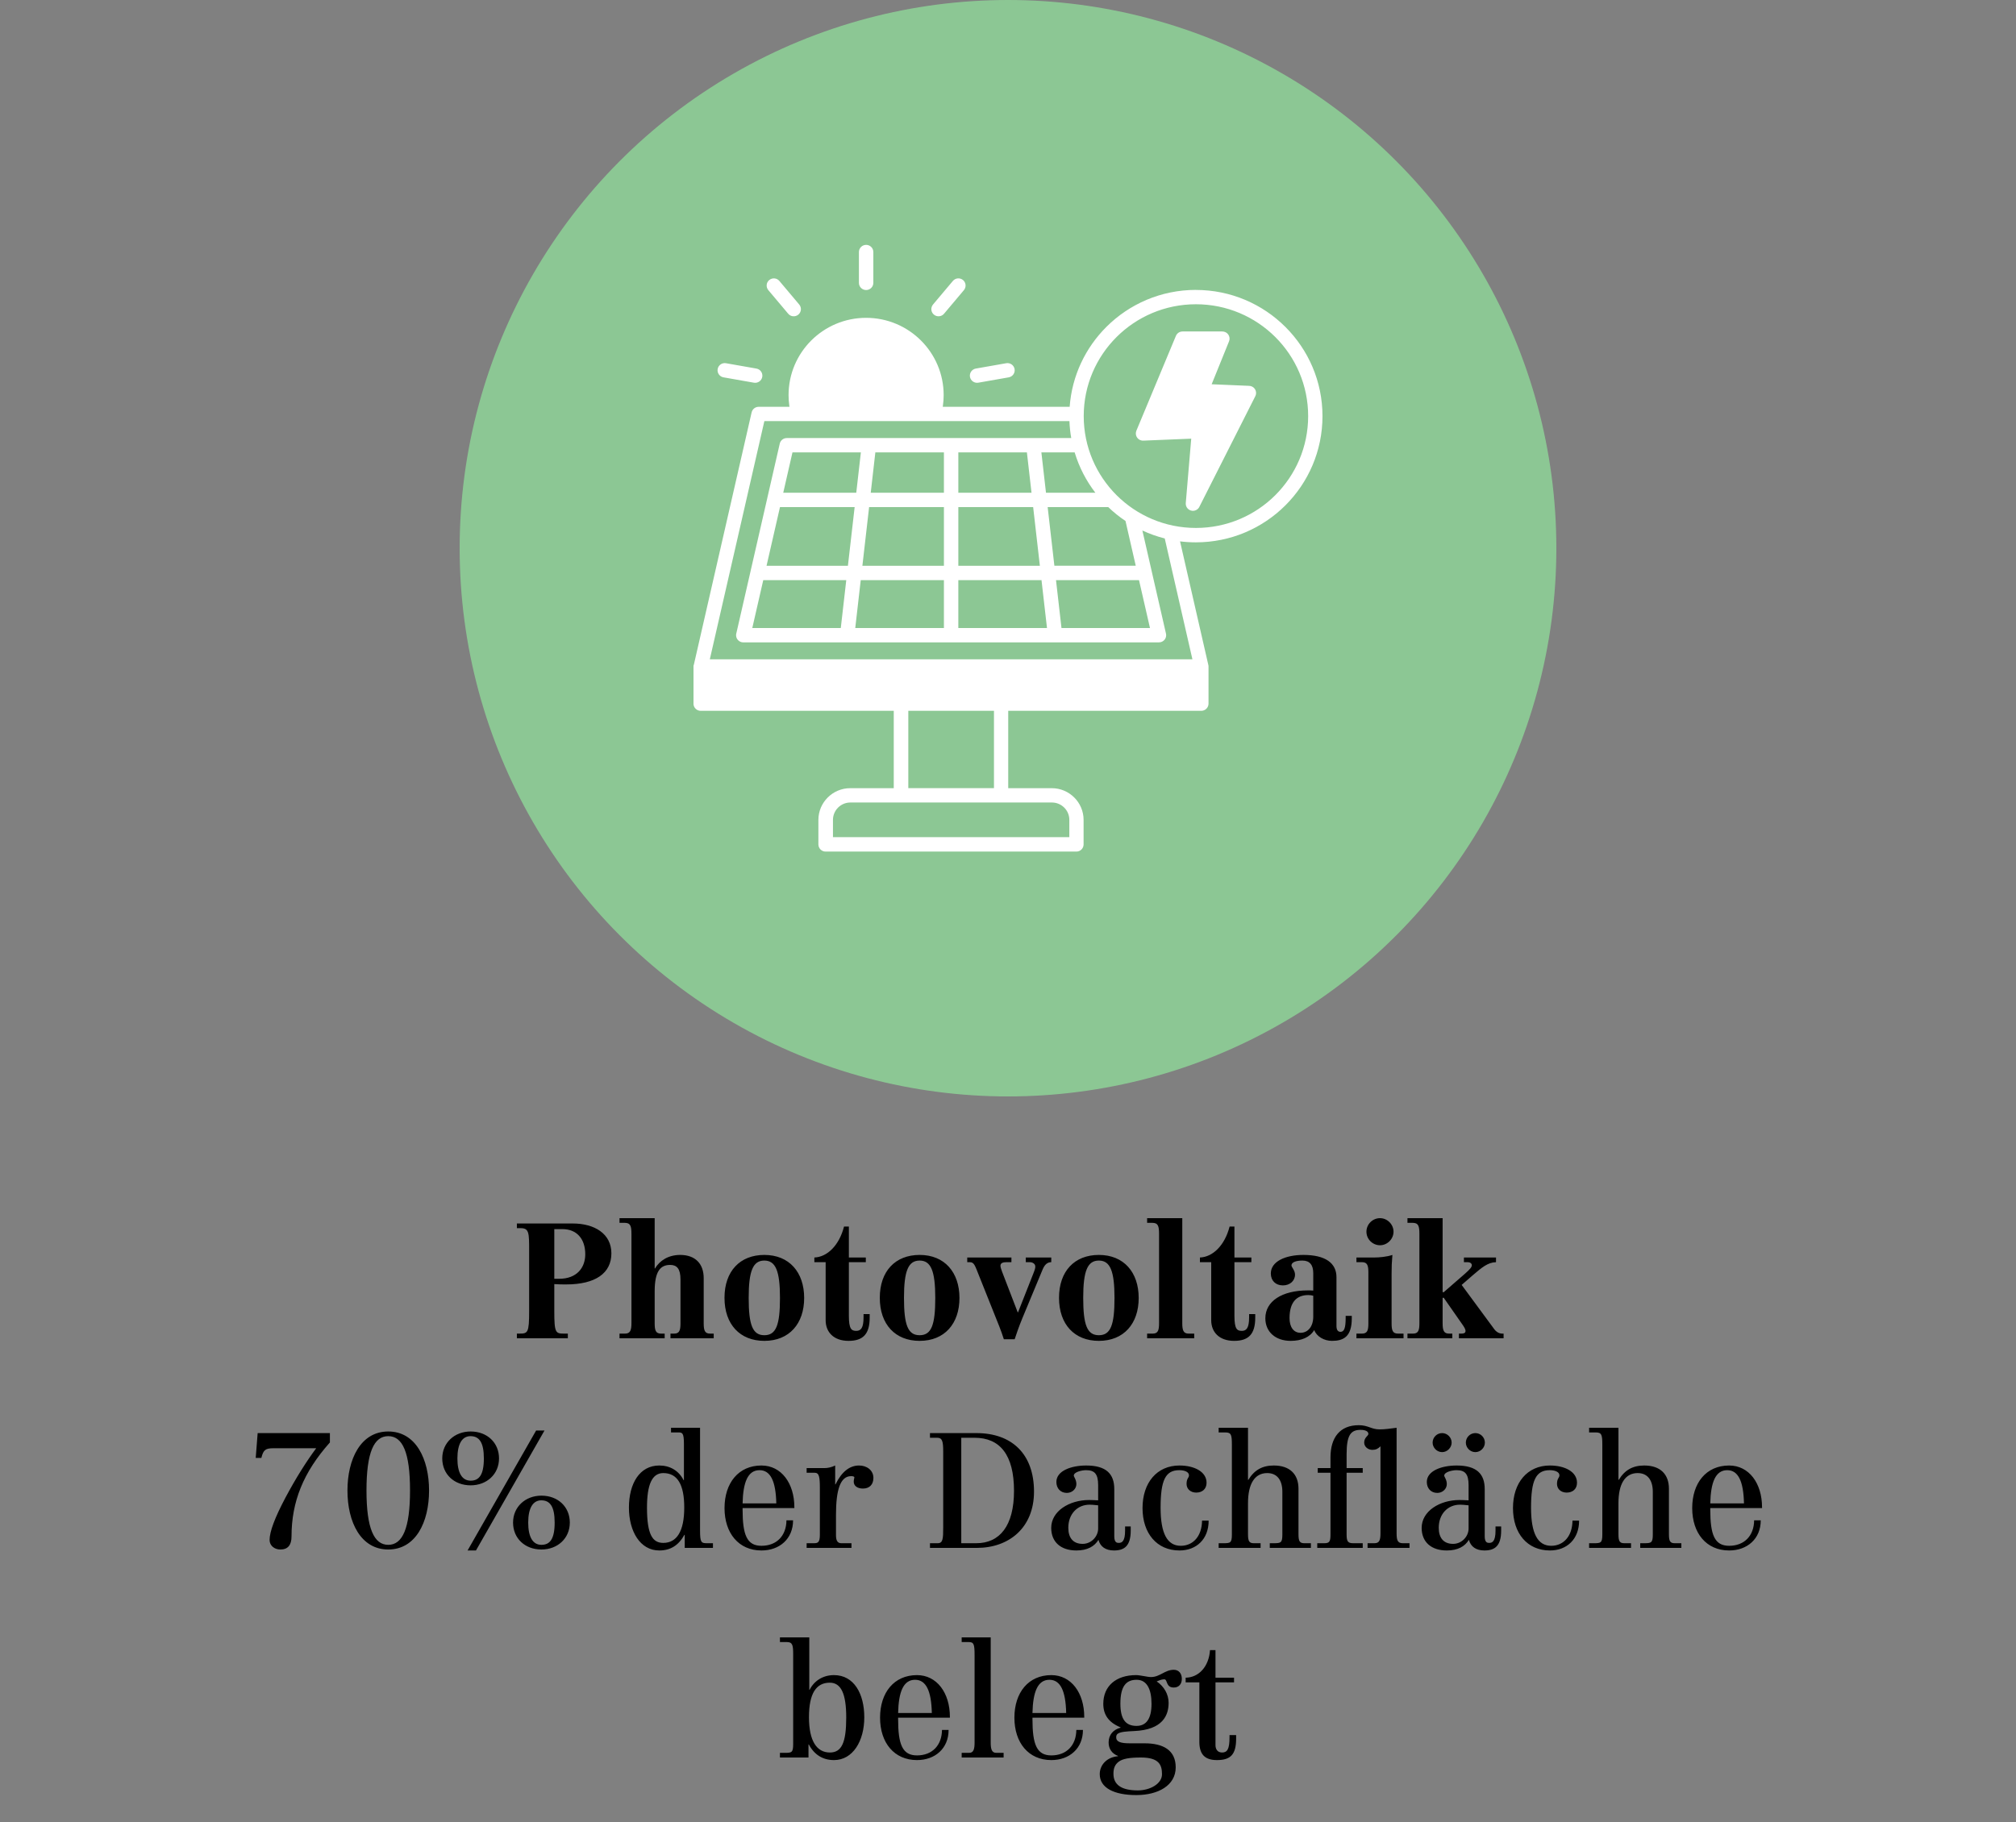
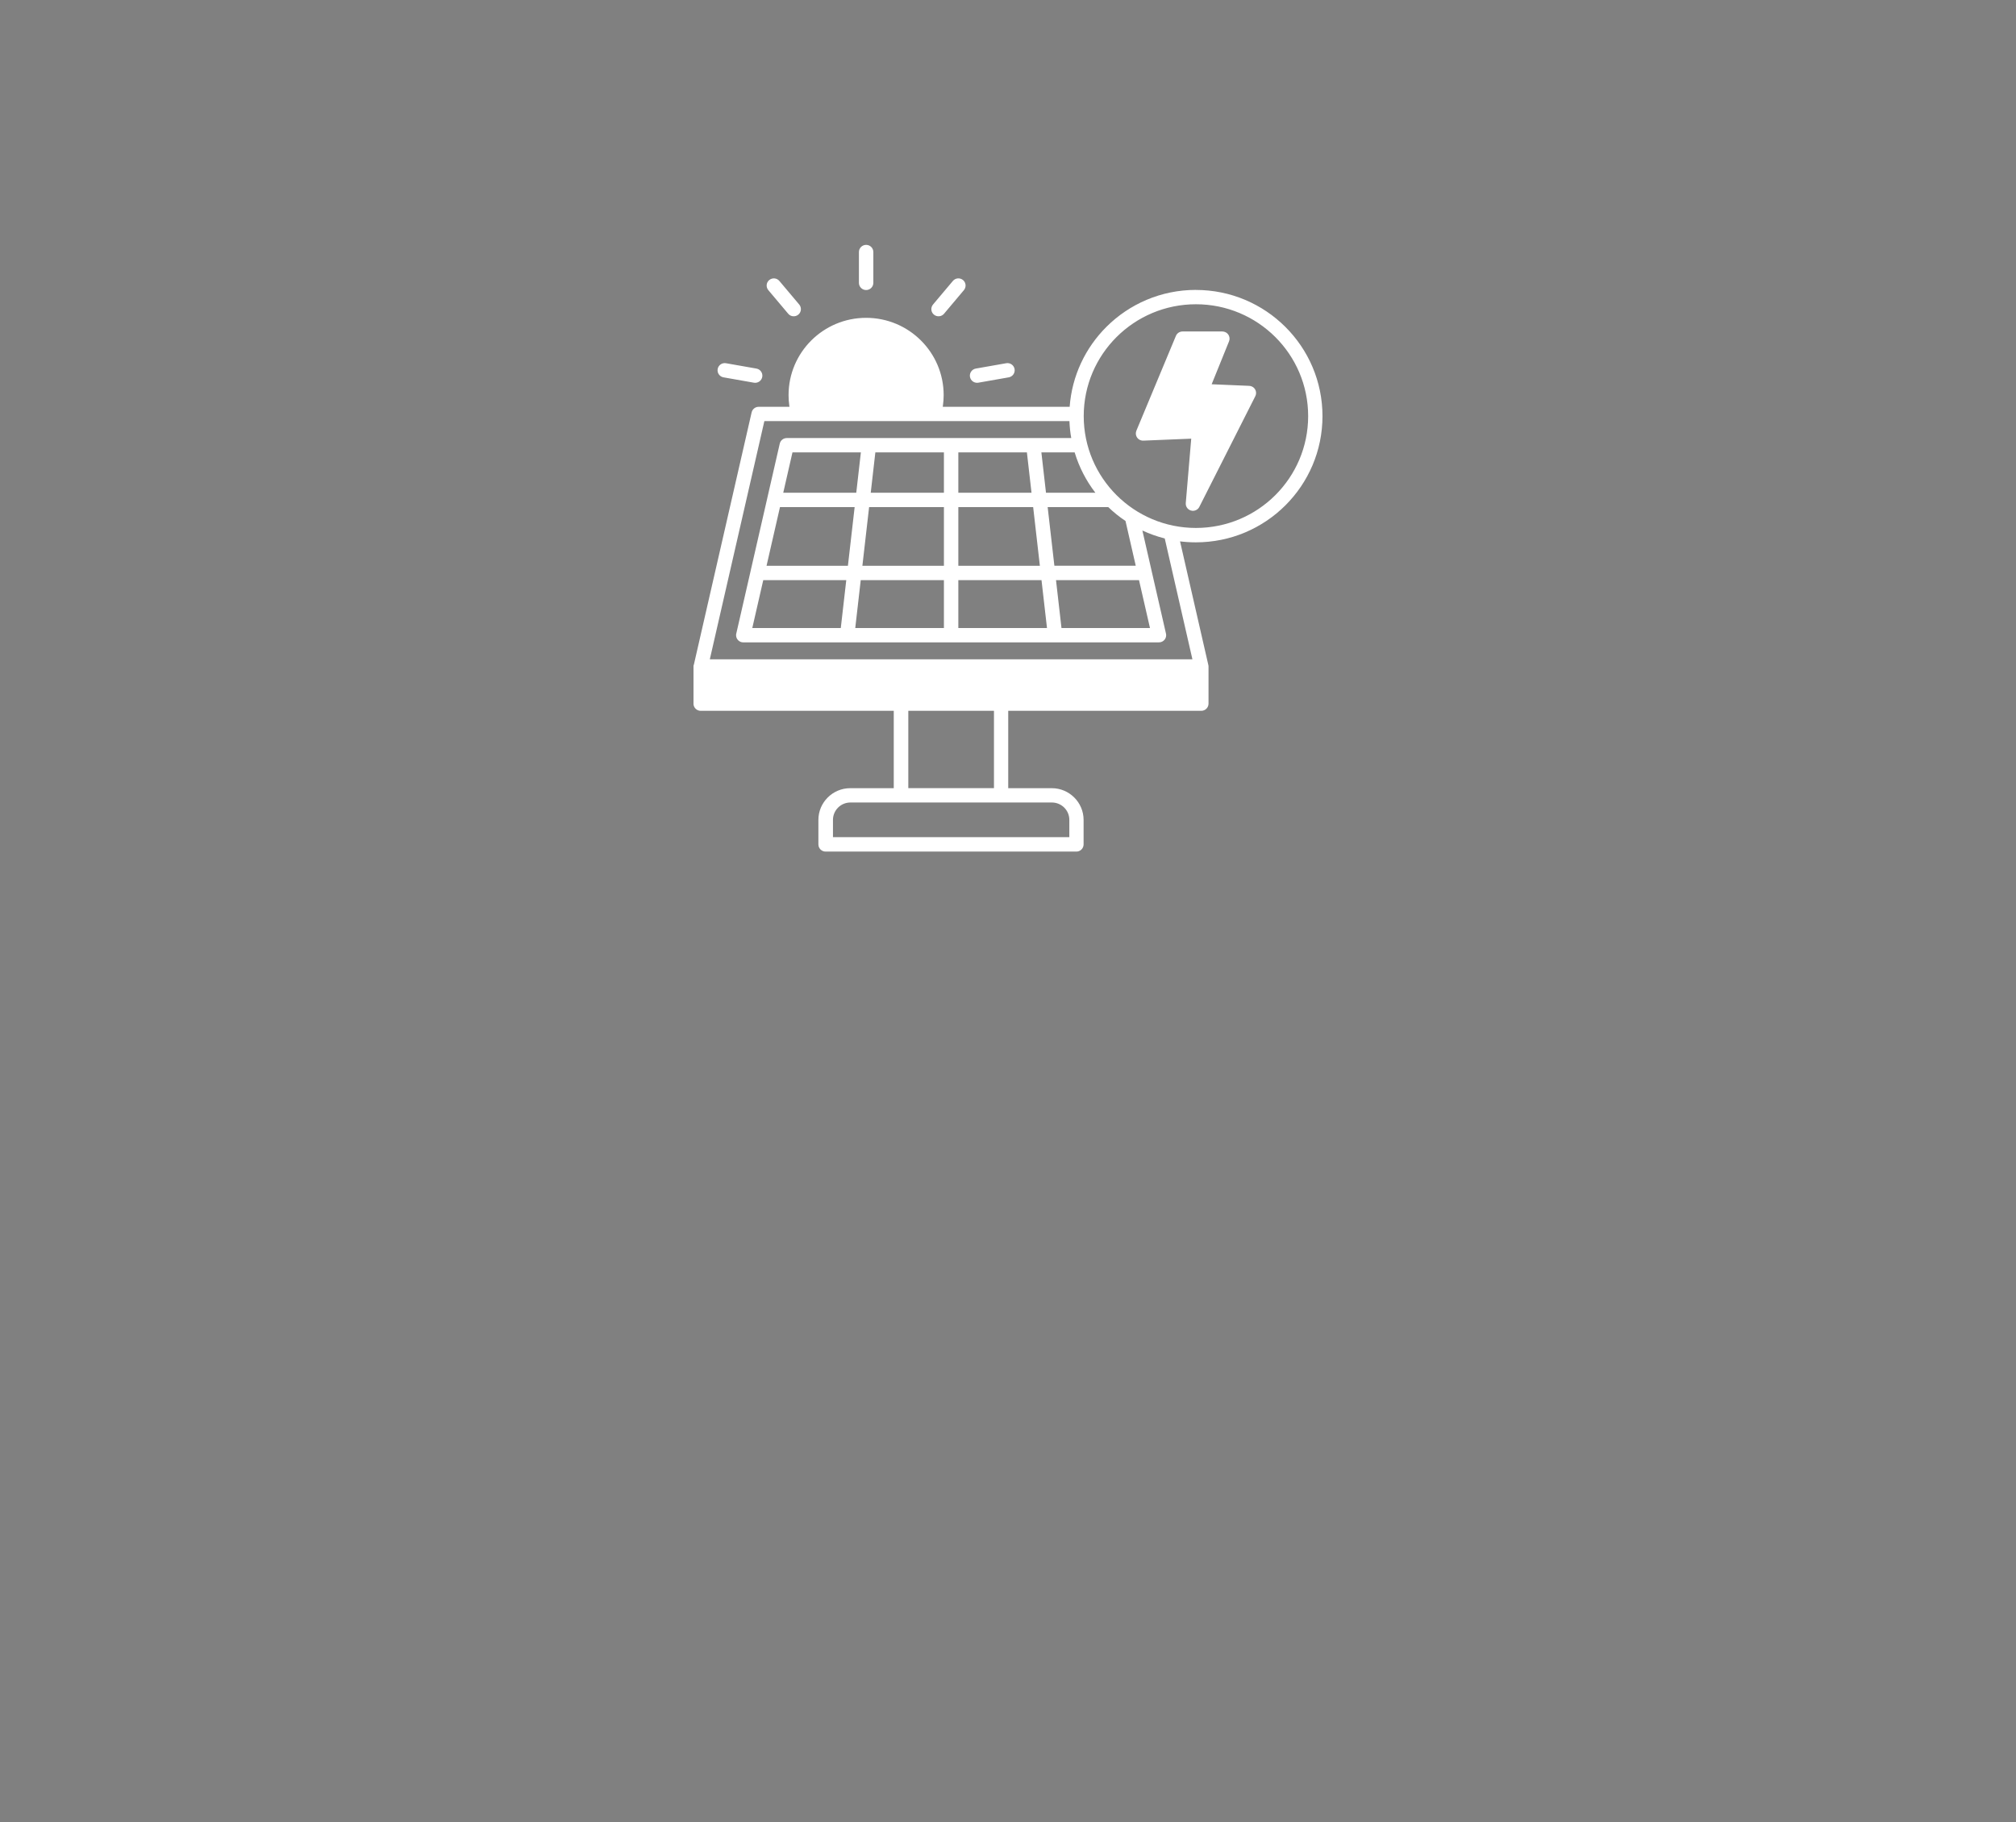
<svg xmlns="http://www.w3.org/2000/svg" width="250" height="226" viewBox="0 0 250 226" fill="none">
  <rect x="0" y="0" width="250" height="226" fill="#808080" stroke="none" />
-   <circle cx="125" cy="68" r="68" fill="#8CC794" />
  <g clip-path="url(#clip0_328_155)">
-     <path fill-rule="evenodd" clip-rule="evenodd" d="M140.919 53.427L145.8 41.716C145.923 41.365 146.254 41.116 146.647 41.116H151.586V41.119C151.698 41.119 151.809 41.139 151.917 41.183C152.374 41.365 152.595 41.882 152.411 42.337L150.255 47.663L154.875 47.859C155.011 47.859 155.146 47.889 155.275 47.953C155.714 48.175 155.891 48.709 155.667 49.147L148.755 62.818C148.609 63.162 148.254 63.389 147.861 63.358C147.37 63.318 147.004 62.889 147.045 62.4L147.722 54.412L142.286 54.635C142.272 54.635 142.258 54.638 142.242 54.638L141.829 54.655C141.69 54.669 141.541 54.648 141.402 54.591C140.948 54.402 140.732 53.882 140.921 53.43L140.917 53.427H140.919ZM148.306 35.959C143.969 35.959 140.046 37.71 137.203 40.545C134.617 43.123 132.931 46.596 132.647 50.457H116.91C116.916 50.409 116.923 50.359 116.93 50.311C116.991 49.873 117.022 49.441 117.022 49.012C117.022 46.366 115.945 43.967 114.205 42.232C112.465 40.498 110.061 39.424 107.405 39.424C104.748 39.424 102.344 40.498 100.604 42.232C98.864 43.967 97.788 46.363 97.788 49.012C97.788 49.44 97.818 49.872 97.879 50.311C97.886 50.359 97.893 50.409 97.9 50.457H94.078V50.46C93.672 50.46 93.303 50.74 93.208 51.152L86.054 82.406V82.419L86.05 82.423V82.427L86.047 82.43V82.437L86.043 82.44V82.444L86.039 82.448L86.036 82.454V82.458L86.032 82.461V82.465L86.029 82.468V82.475L86.025 82.481V82.485L86.021 82.489V82.495L86.018 82.499V82.502L86.014 82.512V82.516L86.01 82.532V82.539L86.007 82.555V82.579L86.003 82.583V82.587L86 82.603V82.627L85.996 82.63V87.278C85.996 87.77 86.395 88.169 86.89 88.169H110.833V97.766H105.431C104.344 97.766 103.359 98.209 102.645 98.921C101.931 99.633 101.487 100.615 101.487 101.698V104.738C101.487 105.231 101.887 105.63 102.381 105.63H133.48C133.974 105.63 134.374 105.232 134.374 104.738V101.698C134.374 100.615 133.931 99.633 133.217 98.921C132.503 98.209 131.518 97.766 130.431 97.766H125.028V88.169H148.972C149.465 88.169 149.866 87.771 149.866 87.278V82.674C149.866 82.58 149.852 82.492 149.825 82.408L146.335 67.151C146.978 67.231 147.631 67.272 148.295 67.272C152.631 67.272 156.555 65.521 159.397 62.687C162.238 59.855 163.998 55.941 163.998 51.618C163.998 47.296 162.241 43.383 159.397 40.55C156.557 37.718 152.631 35.964 148.295 35.964L148.304 35.962L148.306 35.959ZM158.146 41.803C155.627 39.292 152.148 37.74 148.306 37.74C144.464 37.74 140.984 39.292 138.465 41.803C135.947 44.314 134.39 47.783 134.39 51.613C134.39 55.443 135.947 58.913 138.465 61.423C140.984 63.933 144.464 65.486 148.306 65.486C152.148 65.486 155.628 63.934 158.146 61.423C160.664 58.912 162.222 55.443 162.222 51.613C162.222 47.783 160.665 44.314 158.146 41.803ZM144.44 66.79C143.475 66.546 142.548 66.216 141.664 65.804L142.808 70.802C142.822 70.846 142.832 70.893 142.838 70.94L144.592 78.597C144.7 79.077 144.399 79.549 143.918 79.657C143.854 79.671 143.786 79.677 143.721 79.677V79.681H92.174C91.68 79.681 91.279 79.283 91.279 78.79C91.279 78.695 91.293 78.607 91.32 78.523L93.057 70.936C93.063 70.889 93.073 70.842 93.087 70.798L95.129 61.879C95.135 61.831 95.145 61.784 95.159 61.74L96.696 55.029C96.79 54.617 97.156 54.333 97.566 54.337V54.333H132.842C132.72 53.648 132.646 52.946 132.619 52.234H94.787L88.023 81.78H147.869L144.437 66.787L144.44 66.79V66.79ZM139.569 64.62C138.804 64.11 138.09 63.533 137.43 62.898H129.918L130.751 70.174H140.842L139.57 64.616V64.62H139.569ZM135.832 61.12H129.711L129.139 56.115H133.266C133.818 57.947 134.694 59.638 135.835 61.12H135.832ZM117.069 38.914C116.754 39.292 116.192 39.34 115.813 39.026C115.434 38.712 115.386 38.152 115.701 37.774L118.165 34.848C118.48 34.47 119.042 34.422 119.421 34.736C119.8 35.05 119.847 35.61 119.533 35.988L117.069 38.914ZM121.317 47.469C120.833 47.553 120.37 47.229 120.284 46.747C120.199 46.265 120.525 45.802 121.009 45.717L124.783 45.053C125.267 44.969 125.731 45.293 125.816 45.775C125.901 46.257 125.576 46.72 125.092 46.805L121.317 47.469ZM93.803 45.718C94.287 45.802 94.612 46.265 94.527 46.748C94.442 47.231 93.979 47.554 93.494 47.47L89.72 46.805C89.236 46.721 88.911 46.259 88.995 45.776C89.08 45.29 89.543 44.969 90.028 45.054L93.803 45.718ZM99.111 37.774C99.425 38.152 99.378 38.712 98.999 39.026C98.62 39.34 98.058 39.293 97.743 38.915L95.279 35.989C94.964 35.611 95.012 35.051 95.391 34.737C95.77 34.423 96.332 34.471 96.647 34.849L99.111 37.774ZM108.301 35.085C108.301 35.577 107.901 35.976 107.407 35.976C106.912 35.976 106.513 35.578 106.513 35.085V31.265C106.513 30.772 106.912 30.373 107.407 30.373C107.901 30.373 108.301 30.771 108.301 31.265V35.085ZM112.637 88.165H123.26V97.763H112.637V88.165ZM130.45 99.542C131.042 99.542 131.58 99.785 131.973 100.173C132.362 100.561 132.606 101.101 132.606 101.692V103.841H103.294V101.692C103.294 101.101 103.538 100.564 103.927 100.173C104.317 99.785 104.858 99.542 105.45 99.542H130.453H130.45ZM95.058 70.178L96.723 62.903H105.982L105.149 70.178H95.058ZM106.943 70.178L107.776 62.903H117.054V70.178H106.943ZM118.841 70.178V62.903H128.12L128.952 70.178H118.841ZM141.247 71.96L142.608 77.903H131.633L130.953 71.96H141.247ZM129.155 71.96L129.836 77.903H118.84V71.96H129.155ZM117.053 71.96V77.903H106.058L106.738 71.96H117.053ZM104.944 71.96L104.264 77.903H93.289L94.65 71.96H104.944ZM97.128 61.121L98.272 56.116H106.755L106.183 61.121H97.128ZM107.978 61.121L108.55 56.116H117.053V61.121H107.978ZM118.841 61.121V56.116H127.344L127.916 61.121H118.841Z" fill="white" />
+     <path fill-rule="evenodd" clip-rule="evenodd" d="M140.919 53.427L145.8 41.716C145.923 41.365 146.254 41.116 146.647 41.116H151.586V41.119C151.698 41.119 151.809 41.139 151.917 41.183C152.374 41.365 152.595 41.882 152.411 42.337L150.255 47.663L154.875 47.859C155.011 47.859 155.146 47.889 155.275 47.953C155.714 48.175 155.891 48.709 155.667 49.147L148.755 62.818C148.609 63.162 148.254 63.389 147.861 63.358C147.37 63.318 147.004 62.889 147.045 62.4L147.722 54.412L142.286 54.635C142.272 54.635 142.258 54.638 142.242 54.638L141.829 54.655C141.69 54.669 141.541 54.648 141.402 54.591C140.948 54.402 140.732 53.882 140.921 53.43L140.917 53.427H140.919ZM148.306 35.959C143.969 35.959 140.046 37.71 137.203 40.545C134.617 43.123 132.931 46.596 132.647 50.457H116.91C116.916 50.409 116.923 50.359 116.93 50.311C116.991 49.873 117.022 49.441 117.022 49.012C117.022 46.366 115.945 43.967 114.205 42.232C112.465 40.498 110.061 39.424 107.405 39.424C104.748 39.424 102.344 40.498 100.604 42.232C98.864 43.967 97.788 46.363 97.788 49.012C97.788 49.44 97.818 49.872 97.879 50.311C97.886 50.359 97.893 50.409 97.9 50.457H94.078V50.46C93.672 50.46 93.303 50.74 93.208 51.152L86.054 82.406V82.419L86.05 82.423V82.427L86.047 82.43V82.437L86.043 82.44V82.444L86.039 82.448L86.036 82.454V82.458L86.032 82.461V82.465L86.029 82.468V82.475L86.025 82.481V82.485L86.021 82.489V82.495L86.018 82.499V82.502L86.014 82.512V82.516L86.01 82.532V82.539L86.007 82.555V82.579L86.003 82.583V82.587L86 82.603V82.627L85.996 82.63V87.278C85.996 87.77 86.395 88.169 86.89 88.169H110.833V97.766H105.431C104.344 97.766 103.359 98.209 102.645 98.921C101.931 99.633 101.487 100.615 101.487 101.698V104.738C101.487 105.231 101.887 105.63 102.381 105.63H133.48C133.974 105.63 134.374 105.232 134.374 104.738V101.698C134.374 100.615 133.931 99.633 133.217 98.921C132.503 98.209 131.518 97.766 130.431 97.766H125.028V88.169H148.972C149.465 88.169 149.866 87.771 149.866 87.278V82.674C149.866 82.58 149.852 82.492 149.825 82.408L146.335 67.151C146.978 67.231 147.631 67.272 148.295 67.272C152.631 67.272 156.555 65.521 159.397 62.687C162.238 59.855 163.998 55.941 163.998 51.618C163.998 47.296 162.241 43.383 159.397 40.55C156.557 37.718 152.631 35.964 148.295 35.964L148.304 35.962L148.306 35.959ZM158.146 41.803C155.627 39.292 152.148 37.74 148.306 37.74C144.464 37.74 140.984 39.292 138.465 41.803C135.947 44.314 134.39 47.783 134.39 51.613C134.39 55.443 135.947 58.913 138.465 61.423C140.984 63.933 144.464 65.486 148.306 65.486C152.148 65.486 155.628 63.934 158.146 61.423C160.664 58.912 162.222 55.443 162.222 51.613C162.222 47.783 160.665 44.314 158.146 41.803ZM144.44 66.79C143.475 66.546 142.548 66.216 141.664 65.804L142.808 70.802C142.822 70.846 142.832 70.893 142.838 70.94L144.592 78.597C144.7 79.077 144.399 79.549 143.918 79.657C143.854 79.671 143.786 79.677 143.721 79.677V79.681H92.174C91.68 79.681 91.279 79.283 91.279 78.79C91.279 78.695 91.293 78.607 91.32 78.523L93.057 70.936C93.063 70.889 93.073 70.842 93.087 70.798L95.129 61.879C95.135 61.831 95.145 61.784 95.159 61.74L96.696 55.029C96.79 54.617 97.156 54.333 97.566 54.337V54.333H132.842C132.72 53.648 132.646 52.946 132.619 52.234H94.787L88.023 81.78H147.869L144.437 66.787L144.44 66.79V66.79ZM139.569 64.62C138.804 64.11 138.09 63.533 137.43 62.898H129.918L130.751 70.174H140.842L139.57 64.616V64.62H139.569ZM135.832 61.12H129.711L129.139 56.115H133.266C133.818 57.947 134.694 59.638 135.835 61.12H135.832ZM117.069 38.914C116.754 39.292 116.192 39.34 115.813 39.026C115.434 38.712 115.386 38.152 115.701 37.774L118.165 34.848C118.48 34.47 119.042 34.422 119.421 34.736C119.8 35.05 119.847 35.61 119.533 35.988L117.069 38.914ZM121.317 47.469C120.833 47.553 120.37 47.229 120.284 46.747C120.199 46.265 120.525 45.802 121.009 45.717L124.783 45.053C125.267 44.969 125.731 45.293 125.816 45.775C125.901 46.257 125.576 46.72 125.092 46.805L121.317 47.469ZM93.803 45.718C94.287 45.802 94.612 46.265 94.527 46.748C94.442 47.231 93.979 47.554 93.494 47.47L89.72 46.805C89.236 46.721 88.911 46.259 88.995 45.776C89.08 45.29 89.543 44.969 90.028 45.054L93.803 45.718ZM99.111 37.774C99.425 38.152 99.378 38.712 98.999 39.026C98.62 39.34 98.058 39.293 97.743 38.915L95.279 35.989C94.964 35.611 95.012 35.051 95.391 34.737C95.77 34.423 96.332 34.471 96.647 34.849L99.111 37.774ZM108.301 35.085C108.301 35.577 107.901 35.976 107.407 35.976C106.912 35.976 106.513 35.578 106.513 35.085V31.265C106.513 30.772 106.912 30.373 107.407 30.373C107.901 30.373 108.301 30.771 108.301 31.265V35.085ZM112.637 88.165H123.26V97.763H112.637V88.165ZM130.45 99.542C131.042 99.542 131.58 99.785 131.973 100.173C132.362 100.561 132.606 101.101 132.606 101.692V103.841H103.294V101.692C103.294 101.101 103.538 100.564 103.927 100.173C104.317 99.785 104.858 99.542 105.45 99.542H130.453H130.45ZM95.058 70.178L96.723 62.903H105.982L105.149 70.178H95.058ZM106.943 70.178L107.776 62.903H117.054V70.178H106.943ZM118.841 70.178V62.903H128.12L128.952 70.178H118.841ZM141.247 71.96L142.608 77.903H131.633L130.953 71.96H141.247ZM129.155 71.96L129.836 77.903H118.84V71.96H129.155ZM117.053 71.96V77.903H106.058L106.738 71.96H117.053ZM104.944 71.96L104.264 77.903H93.289L94.65 71.96ZM97.128 61.121L98.272 56.116H106.755L106.183 61.121H97.128ZM107.978 61.121L108.55 56.116H117.053V61.121H107.978ZM118.841 61.121V56.116H127.344L127.916 61.121H118.841Z" fill="white" />
  </g>
-   <path d="M68.737 159.28V162.62C68.737 165.34 68.897 165.42 69.957 165.42H70.417V166H64.097V165.42H64.397C65.457 165.42 65.617 165.34 65.617 162.62V155.14C65.617 152.92 65.617 152.34 64.557 152.34H64.097V151.76H71.017C73.737 151.76 75.817 153.04 75.817 155.46C75.817 157.92 73.857 159.32 70.197 159.32C69.817 159.32 69.177 159.32 68.737 159.28ZM68.737 152.46V158.62H69.337C71.537 158.62 72.577 157.24 72.577 155.58C72.577 153.64 71.497 152.46 69.757 152.46H68.737ZM87.265 158.54V164.16C87.265 165.02 87.405 165.42 88.045 165.42H88.505V166H83.145V165.42H83.605C84.245 165.42 84.385 165.02 84.385 164.16V158.7C84.385 157.36 83.925 156.9 83.105 156.9C81.885 156.9 81.185 157.7 81.185 160.18V164.16C81.185 165.02 81.325 165.42 81.965 165.42H82.425V166H76.825V165.42H77.525C78.165 165.42 78.305 164.98 78.305 164.12V153.06C78.305 152.08 78.185 151.68 77.465 151.68H76.825V151.1H81.185V157.34H81.225C81.805 156.36 82.885 155.66 84.345 155.66C86.245 155.66 87.265 156.78 87.265 158.54ZM99.723 161C99.723 164.18 97.883 166.32 94.783 166.32C91.763 166.32 89.843 164.28 89.843 160.98C89.843 157.68 91.763 155.66 94.783 155.66C97.883 155.66 99.723 157.82 99.723 161ZM92.843 160.98C92.843 164.34 93.323 165.62 94.783 165.62C96.243 165.62 96.723 164.36 96.723 161C96.723 157.64 96.183 156.36 94.783 156.36C93.383 156.36 92.843 157.62 92.843 160.98ZM104.667 152.14H105.267V155.98H107.367V156.56H105.267V163.2C105.267 164.86 105.587 165.08 106.187 165.08C106.767 165.08 107.087 164.7 107.087 163.4V163H107.847V163.44C107.847 165.5 107.007 166.32 105.227 166.32C103.367 166.32 102.387 165.22 102.387 163.76V156.56H100.987V155.98C102.587 155.92 104.067 154.48 104.667 152.14ZM118.981 161C118.981 164.18 117.141 166.32 114.041 166.32C111.021 166.32 109.101 164.28 109.101 160.98C109.101 157.68 111.021 155.66 114.041 155.66C117.141 155.66 118.981 157.82 118.981 161ZM112.101 160.98C112.101 164.34 112.581 165.62 114.041 165.62C115.501 165.62 115.981 164.36 115.981 161C115.981 157.64 115.441 156.36 114.041 156.36C112.641 156.36 112.101 157.62 112.101 160.98ZM119.945 155.98H125.425V156.56H124.785C124.385 156.56 124.065 156.66 124.065 157C124.065 157.14 124.125 157.38 124.265 157.74L126.205 162.78H126.245L128.145 157.96C128.345 157.46 128.385 157.28 128.385 157.1C128.385 156.76 128.045 156.56 127.705 156.56H127.205V155.98H130.365V156.56C129.865 156.56 129.545 156.88 129.305 157.44L126.785 163.5C126.325 164.62 126.045 165.46 125.825 166.12H124.485C124.325 165.6 124.125 165.06 123.925 164.54L121.425 158.28C120.905 157 120.825 156.56 120.265 156.56H119.945V155.98ZM141.207 161C141.207 164.18 139.367 166.32 136.267 166.32C133.247 166.32 131.327 164.28 131.327 160.98C131.327 157.68 133.247 155.66 136.267 155.66C139.367 155.66 141.207 157.82 141.207 161ZM134.327 160.98C134.327 164.34 134.807 165.62 136.267 165.62C137.727 165.62 138.207 164.36 138.207 161C138.207 157.64 137.667 156.36 136.267 156.36C134.867 156.36 134.327 157.62 134.327 160.98ZM142.252 151.1H146.612V164.14C146.612 165 146.752 165.42 147.392 165.42H148.092V166H142.252V165.42H142.952C143.632 165.42 143.732 164.96 143.732 164.1V153.06C143.732 152.08 143.612 151.68 142.892 151.68H142.252V151.1ZM152.48 152.14H153.08V155.98H155.18V156.56H153.08V163.2C153.08 164.86 153.4 165.08 154 165.08C154.58 165.08 154.9 164.7 154.9 163.4V163H155.66V163.44C155.66 165.5 154.82 166.32 153.04 166.32C151.18 166.32 150.2 165.22 150.2 163.76V156.56H148.8V155.98C150.4 155.92 151.88 154.48 152.48 152.14ZM161.633 155.66C164.373 155.66 165.733 156.68 165.733 158.42V164.48C165.733 164.96 165.913 165.2 166.233 165.2C166.693 165.2 166.873 164.72 166.873 163.46V163.22H167.633V163.52C167.633 165.82 166.593 166.32 165.173 166.32C164.193 166.32 163.273 165.78 162.973 164.98C162.433 165.88 161.393 166.32 160.053 166.32C158.193 166.32 156.913 165.22 156.913 163.52C156.913 161.4 158.973 160.06 162.193 160.06C162.413 160.06 162.553 160.06 162.853 160.08V157.92C162.853 156.9 162.413 156.36 161.513 156.36C160.693 156.36 160.153 156.58 160.153 156.96C160.153 157.18 160.593 157.58 160.593 158.1C160.593 158.88 159.953 159.44 159.093 159.44C158.193 159.44 157.593 158.86 157.593 157.96C157.593 156.46 159.413 155.66 161.633 155.66ZM159.913 163.5C159.913 164.6 160.413 165.32 161.273 165.32C162.213 165.32 162.853 164.52 162.853 163.32V160.72C162.593 160.66 162.473 160.64 162.233 160.64C160.793 160.64 159.913 161.52 159.913 163.5ZM171.129 151.1C172.049 151.1 172.809 151.88 172.809 152.78C172.809 153.68 172.049 154.46 171.129 154.46C170.229 154.46 169.449 153.72 169.449 152.78C169.449 151.84 170.229 151.1 171.129 151.1ZM173.369 165.42H174.049V166H168.209V165.42H168.889C169.549 165.42 169.689 165.04 169.689 164.16V157.82C169.689 156.94 169.549 156.56 168.889 156.56H168.209V155.98H170.409C171.029 155.98 171.969 155.9 172.669 155.66C172.589 156.6 172.569 157.12 172.569 158.02V164.16C172.569 165.04 172.709 165.42 173.369 165.42ZM178.897 160.98V164.14C178.897 165 179.037 165.42 179.677 165.42H180.097V166H174.537V165.42H175.237C175.917 165.42 176.017 164.96 176.017 164.1V153.06C176.017 152.08 175.897 151.68 175.177 151.68H174.537V151.1H178.897V160.28H179.037L181.657 158C182.317 157.42 182.517 157.16 182.517 156.94C182.517 156.76 182.377 156.56 181.977 156.56H181.537V155.98H185.517V156.56C184.497 156.58 183.737 157.24 182.637 158.18L181.257 159.38L185.337 164.92C185.517 165.16 185.857 165.42 186.297 165.42H186.457V166H180.917V165.42H181.217C181.477 165.42 181.737 165.38 181.737 165.08C181.737 164.92 181.617 164.68 181.397 164.36L179.037 160.98H178.897ZM31.951 177.76H40.911V178.92C37.611 182.62 36.151 186.28 36.151 190.58C36.151 191.66 35.691 192.2 34.771 192.2C34.031 192.2 33.431 191.72 33.431 191.02C33.431 189.98 34.091 188.24 35.391 185.78C36.691 183.34 37.991 181.28 39.211 179.64H33.891C32.911 179.64 32.651 179.86 32.411 180.84H31.711L31.951 177.76ZM48.147 192.2C44.747 192.2 43.087 188.82 43.087 184.88C43.087 181.02 44.707 177.56 48.147 177.56C51.587 177.56 53.207 181.02 53.207 184.88C53.207 188.82 51.547 192.2 48.147 192.2ZM48.147 191.62C49.907 191.62 50.847 189.6 50.847 184.88C50.847 180.16 49.927 178.14 48.147 178.14C46.367 178.14 45.447 180.16 45.447 184.88C45.447 189.6 46.387 191.62 48.147 191.62ZM57.983 192.32L66.483 177.44H67.522L59.023 192.32H57.983ZM58.362 177.56C60.422 177.56 61.883 178.96 61.883 180.9C61.883 182.86 60.362 184.24 58.362 184.24C56.322 184.24 54.843 182.86 54.843 180.9C54.843 178.96 56.362 177.56 58.362 177.56ZM56.722 180.9C56.722 182.64 57.263 183.66 58.362 183.66C59.403 183.66 60.002 182.96 60.002 180.9C60.002 178.9 59.422 178.14 58.343 178.14C57.322 178.14 56.722 179.08 56.722 180.9ZM67.142 185.52C69.203 185.52 70.662 186.92 70.662 188.86C70.662 190.82 69.142 192.2 67.142 192.2C65.103 192.2 63.623 190.82 63.623 188.86C63.623 186.92 65.142 185.52 67.142 185.52ZM65.502 188.86C65.502 190.6 66.043 191.62 67.142 191.62C68.183 191.62 68.782 190.92 68.782 188.86C68.782 186.86 68.203 186.1 67.123 186.1C66.103 186.1 65.502 187.04 65.502 188.86ZM83.212 177.1H86.812V189.84C86.812 191.3 86.952 191.42 87.652 191.42H88.412V192H84.912V190.38H84.872C84.152 191.68 83.152 192.32 81.752 192.32C79.392 192.32 77.992 189.96 77.992 187C77.992 184 79.332 181.78 81.752 181.78C83.092 181.78 84.172 182.42 84.772 183.6H84.812V179.08C84.812 177.7 84.592 177.68 84.112 177.68H83.212V177.1ZM80.232 187C80.232 190.38 80.932 191.38 82.252 191.38C83.912 191.38 84.852 189.96 84.852 187C84.852 184.18 84.032 182.72 82.252 182.72C80.872 182.72 80.232 184.12 80.232 187ZM94.427 181.78C96.887 181.78 98.507 183.98 98.507 186.96V187.06H92.087V187.24C92.087 190.4 92.627 191.74 94.427 191.74C96.307 191.74 97.507 190.5 97.527 188.58H98.347C98.347 190.88 96.667 192.32 94.427 192.32C91.607 192.32 89.847 190.18 89.847 187.06C89.847 183.94 91.587 181.78 94.427 181.78ZM92.087 186.48H96.267C96.207 183.72 95.547 182.36 94.187 182.36C92.727 182.36 92.147 183.88 92.087 186.48ZM103.569 181.78V184.12H103.609C104.389 182.52 105.389 181.78 106.529 181.78C107.509 181.78 108.309 182.38 108.309 183.32C108.309 184.14 107.829 184.64 107.009 184.64C106.369 184.64 105.869 184.34 105.869 183.78C105.869 183.54 105.949 183.34 105.949 183.26C105.949 183.12 105.689 183.1 105.549 183.1C104.189 183.1 103.669 184.84 103.669 187.9V190.44C103.669 191.16 103.909 191.42 104.329 191.42H105.589V192H100.029V191.42H100.929C101.409 191.42 101.669 191.34 101.669 190.38V184.58C101.669 183.22 101.589 182.68 101.029 182.68H100.029V182.1H102.269C102.589 182.1 103.089 182.02 103.569 181.78ZM115.325 177.76H121.085C125.465 177.76 128.225 180.34 128.225 185.02C128.225 189.52 125.105 192 121.145 192H115.325V191.42H116.285C116.925 191.42 116.965 190.88 116.965 189.46V180.06C116.965 178.76 116.845 178.34 116.225 178.34H115.325V177.76ZM119.205 191.42H121.065C123.965 191.42 125.745 189.28 125.745 184.92C125.745 180.44 123.985 178.34 120.865 178.34H119.205V191.42ZM134.699 181.78C137.219 181.78 138.179 182.86 138.179 184.7V190.54C138.179 191.34 138.499 191.38 138.739 191.38C139.119 191.38 139.519 191.2 139.519 189.86V189.34H140.219V189.84C140.219 191.78 139.419 192.32 138.139 192.32C137.099 192.32 136.439 191.84 136.219 191C135.719 191.82 134.839 192.32 133.479 192.32C131.559 192.32 130.359 191.28 130.359 189.52C130.359 187.44 132.599 186.06 135.059 186.06C135.399 186.06 135.739 186.08 136.179 186.1V184.22C136.179 182.8 135.719 182.36 134.679 182.36C134.159 182.36 133.159 182.58 133.159 183.04C133.159 183.18 133.479 183.54 133.479 184.08C133.479 184.7 132.939 185.18 132.299 185.18C131.519 185.18 130.999 184.62 130.999 183.82C130.999 182.42 132.879 181.78 134.699 181.78ZM132.479 189.5C132.479 190.76 133.079 191.5 134.259 191.5C135.339 191.5 136.179 190.58 136.179 189.6V186.72C135.599 186.66 135.379 186.64 135.119 186.64C133.579 186.64 132.479 187.82 132.479 189.5ZM146.263 181.78C148.083 181.78 149.623 182.54 149.623 183.92C149.623 184.7 149.083 185.14 148.343 185.14C147.623 185.14 147.143 184.68 147.143 184.06C147.143 183.36 147.443 183.32 147.443 183C147.443 182.58 146.903 182.36 146.243 182.36C144.523 182.36 143.923 183.6 143.923 187.02C143.923 190.2 144.743 191.74 146.423 191.74C147.963 191.74 149.043 190.54 149.063 188.62H149.883C149.883 190.92 148.363 192.32 146.263 192.32C143.463 192.32 141.683 190.2 141.683 187.06C141.683 183.92 143.463 181.78 146.263 181.78ZM161.023 184.66V190.32C161.023 191.18 161.183 191.42 161.743 191.42H162.563V192H157.463V191.42H157.943C158.823 191.42 159.023 191.38 159.023 190.34V185.04C159.023 183.66 158.423 182.72 157.143 182.72C155.563 182.72 154.763 184.1 154.763 186.44V190.32C154.763 191.18 154.923 191.42 155.483 191.42H156.323V192H151.123V191.42H151.683C152.563 191.42 152.763 191.4 152.763 190.34V179.2C152.763 178 152.683 177.68 151.983 177.68H151.123V177.1H154.763V183.56H154.803C155.543 182.34 156.543 181.78 157.963 181.78C159.963 181.78 161.023 182.88 161.023 184.66ZM173.19 177.1V190.12C173.19 190.98 173.27 191.42 173.95 191.42H174.79V192H169.59V191.42H170.45C171.09 191.42 171.19 190.98 171.19 190.14V179.4C170.89 179.7 170.61 179.84 170.19 179.84C169.63 179.84 169.17 179.44 169.17 178.94C169.17 178.28 169.69 178.12 169.69 177.86C169.69 177.56 169.35 177.36 168.73 177.36C167.53 177.36 166.99 177.96 166.99 180.38V182.1H168.99V182.68H166.99V190.34C166.99 191.2 167.15 191.42 167.81 191.42H168.99V192H163.35V191.42H164.23C164.87 191.42 164.99 191.2 164.99 190.34V182.68H163.41V182.1H164.99V180.78C164.99 178.28 166.19 176.78 168.49 176.78C169.69 176.78 170.03 177.3 171.09 177.3C171.73 177.3 172.41 177.2 173.19 177.1ZM180.636 181.78C183.156 181.78 184.116 182.86 184.116 184.7V190.54C184.116 191.34 184.436 191.38 184.676 191.38C185.056 191.38 185.456 191.2 185.456 189.86V189.34H186.156V189.84C186.156 191.78 185.356 192.32 184.076 192.32C183.036 192.32 182.376 191.84 182.156 191C181.656 191.82 180.776 192.32 179.416 192.32C177.496 192.32 176.296 191.28 176.296 189.52C176.296 187.44 178.536 186.06 180.996 186.06C181.336 186.06 181.676 186.08 182.116 186.1V184.22C182.116 182.8 181.656 182.36 180.616 182.36C180.096 182.36 179.096 182.58 179.096 183.04C179.096 183.18 179.416 183.54 179.416 184.08C179.416 184.7 178.876 185.18 178.236 185.18C177.456 185.18 176.936 184.62 176.936 183.82C176.936 182.42 178.816 181.78 180.636 181.78ZM178.416 189.5C178.416 190.76 179.016 191.5 180.196 191.5C181.276 191.5 182.116 190.58 182.116 189.6V186.72C181.536 186.66 181.316 186.64 181.056 186.64C179.516 186.64 178.416 187.82 178.416 189.5ZM178.836 177.76C179.476 177.76 180.016 178.3 180.016 178.94C180.016 179.56 179.476 180.12 178.836 180.12C178.176 180.12 177.656 179.56 177.656 178.94C177.656 178.3 178.176 177.76 178.836 177.76ZM182.956 177.76C183.596 177.76 184.136 178.28 184.136 178.94C184.136 179.58 183.596 180.12 182.956 180.12C182.296 180.12 181.776 179.56 181.776 178.94C181.776 178.3 182.296 177.76 182.956 177.76ZM192.201 181.78C194.021 181.78 195.561 182.54 195.561 183.92C195.561 184.7 195.021 185.14 194.281 185.14C193.561 185.14 193.081 184.68 193.081 184.06C193.081 183.36 193.381 183.32 193.381 183C193.381 182.58 192.841 182.36 192.181 182.36C190.461 182.36 189.861 183.6 189.861 187.02C189.861 190.2 190.681 191.74 192.361 191.74C193.901 191.74 194.981 190.54 195.001 188.62H195.821C195.821 190.92 194.301 192.32 192.201 192.32C189.401 192.32 187.621 190.2 187.621 187.06C187.621 183.92 189.401 181.78 192.201 181.78ZM206.961 184.66V190.32C206.961 191.18 207.121 191.42 207.681 191.42H208.501V192H203.401V191.42H203.881C204.761 191.42 204.961 191.38 204.961 190.34V185.04C204.961 183.66 204.361 182.72 203.081 182.72C201.501 182.72 200.701 184.1 200.701 186.44V190.32C200.701 191.18 200.861 191.42 201.421 191.42H202.261V192H197.061V191.42H197.621C198.501 191.42 198.701 191.4 198.701 190.34V179.2C198.701 178 198.621 177.68 197.921 177.68H197.061V177.1H200.701V183.56H200.741C201.481 182.34 202.481 181.78 203.901 181.78C205.901 181.78 206.961 182.88 206.961 184.66ZM214.427 181.78C216.887 181.78 218.507 183.98 218.507 186.96V187.06H212.087V187.24C212.087 190.4 212.627 191.74 214.427 191.74C216.307 191.74 217.507 190.5 217.527 188.58H218.347C218.347 190.88 216.667 192.32 214.427 192.32C211.607 192.32 209.847 190.18 209.847 187.06C209.847 183.94 211.587 181.78 214.427 181.78ZM212.087 186.48H216.267C216.207 183.72 215.547 182.36 214.187 182.36C212.727 182.36 212.147 183.88 212.087 186.48ZM96.719 203.1H100.359V209.6H100.399C100.979 208.46 102.079 207.78 103.419 207.78C105.899 207.78 107.179 210.08 107.179 213.02C107.179 215.96 105.759 218.32 103.419 218.32C102.039 218.32 100.979 217.66 100.299 216.38H100.259V218H96.719V217.42H97.339C98.159 217.42 98.359 217.4 98.359 216.34V205.2C98.359 204.06 98.279 203.68 97.579 203.68H96.719V203.1ZM100.319 213C100.319 215.98 101.299 217.38 102.919 217.38C104.379 217.38 104.939 216.14 104.939 213.04C104.939 210.04 104.279 208.72 102.899 208.72C101.219 208.72 100.319 210.04 100.319 213ZM113.714 207.78C116.174 207.78 117.794 209.98 117.794 212.96V213.06H111.374V213.24C111.374 216.4 111.914 217.74 113.714 217.74C115.594 217.74 116.794 216.5 116.814 214.58H117.634C117.634 216.88 115.954 218.32 113.714 218.32C110.894 218.32 109.134 216.18 109.134 213.06C109.134 209.94 110.874 207.78 113.714 207.78ZM111.374 212.48H115.554C115.494 209.72 114.834 208.36 113.474 208.36C112.014 208.36 111.434 209.88 111.374 212.48ZM119.256 203.1H122.856V216.14C122.856 216.94 122.976 217.42 123.536 217.42H124.456V218H119.256V217.42H120.196C120.736 217.42 120.856 216.94 120.856 216.14V205.36C120.856 203.96 120.776 203.68 120.136 203.68H119.256V203.1ZM130.374 207.78C132.834 207.78 134.454 209.98 134.454 212.96V213.06H128.034V213.24C128.034 216.4 128.574 217.74 130.374 217.74C132.254 217.74 133.454 216.5 133.474 214.58H134.294C134.294 216.88 132.614 218.32 130.374 218.32C127.554 218.32 125.794 216.18 125.794 213.06C125.794 209.94 127.534 207.78 130.374 207.78ZM128.034 212.48H132.214C132.154 209.72 131.494 208.36 130.134 208.36C128.674 208.36 128.094 209.88 128.034 212.48ZM145.557 207.12C146.217 207.12 146.557 207.62 146.557 208.24C146.557 208.88 146.197 209.32 145.557 209.32C144.537 209.32 144.817 208.3 144.377 208.3C144.057 208.3 143.677 208.46 143.437 208.56C144.377 209.2 144.917 210.18 144.917 211.22C144.917 212.72 144.237 214.58 140.597 214.72C139.777 214.76 139.017 214.8 138.657 215.02C138.477 215.12 138.417 215.28 138.417 215.5C138.417 216.06 138.977 216.24 140.117 216.24H141.937C144.237 216.24 145.797 217.08 145.797 219.22C145.797 221.48 143.597 222.66 140.917 222.66C138.137 222.66 136.377 221.76 136.377 220.06C136.377 218.92 137.257 217.96 138.637 217.84V217.8C137.917 217.54 137.477 216.94 137.477 216.14C137.477 215.18 138.057 214.54 138.957 214.3V214.26C137.497 213.66 136.817 212.72 136.817 211.34C136.817 209.12 138.417 207.78 140.877 207.78C141.417 207.78 142.257 208.02 142.737 208.02C143.837 208.02 144.457 207.12 145.557 207.12ZM138.937 211.32C138.937 213.24 139.577 214.08 140.937 214.08C142.157 214.08 142.797 213.18 142.797 211.34C142.797 209.52 142.217 208.36 140.957 208.36C139.657 208.36 138.937 209.14 138.937 211.32ZM138.077 220.02C138.077 221.4 139.097 222.08 141.097 222.08C142.617 222.08 144.097 221.26 144.097 220.08C144.097 218.92 143.737 218 141.477 218C140.017 218 139.237 218.16 138.757 218.5C138.237 218.88 138.077 219.36 138.077 220.02ZM150.05 204.68H150.73V208.1H153.03V208.68H150.73V216.46C150.73 216.96 150.97 217.38 151.55 217.38C152.19 217.38 152.47 216.96 152.47 215.5V215.22H153.29V215.66C153.29 217.64 152.59 218.32 150.91 218.32C149.37 218.32 148.73 217.56 148.73 216.06V208.68H147.03V208.1C148.63 208.08 149.91 206.76 150.05 204.68Z" fill="black" />
  <defs>
    <clipPath id="clip0_328_155">
      <rect width="78" height="75.254" fill="white" transform="translate(86 30.373)" />
    </clipPath>
  </defs>
</svg>